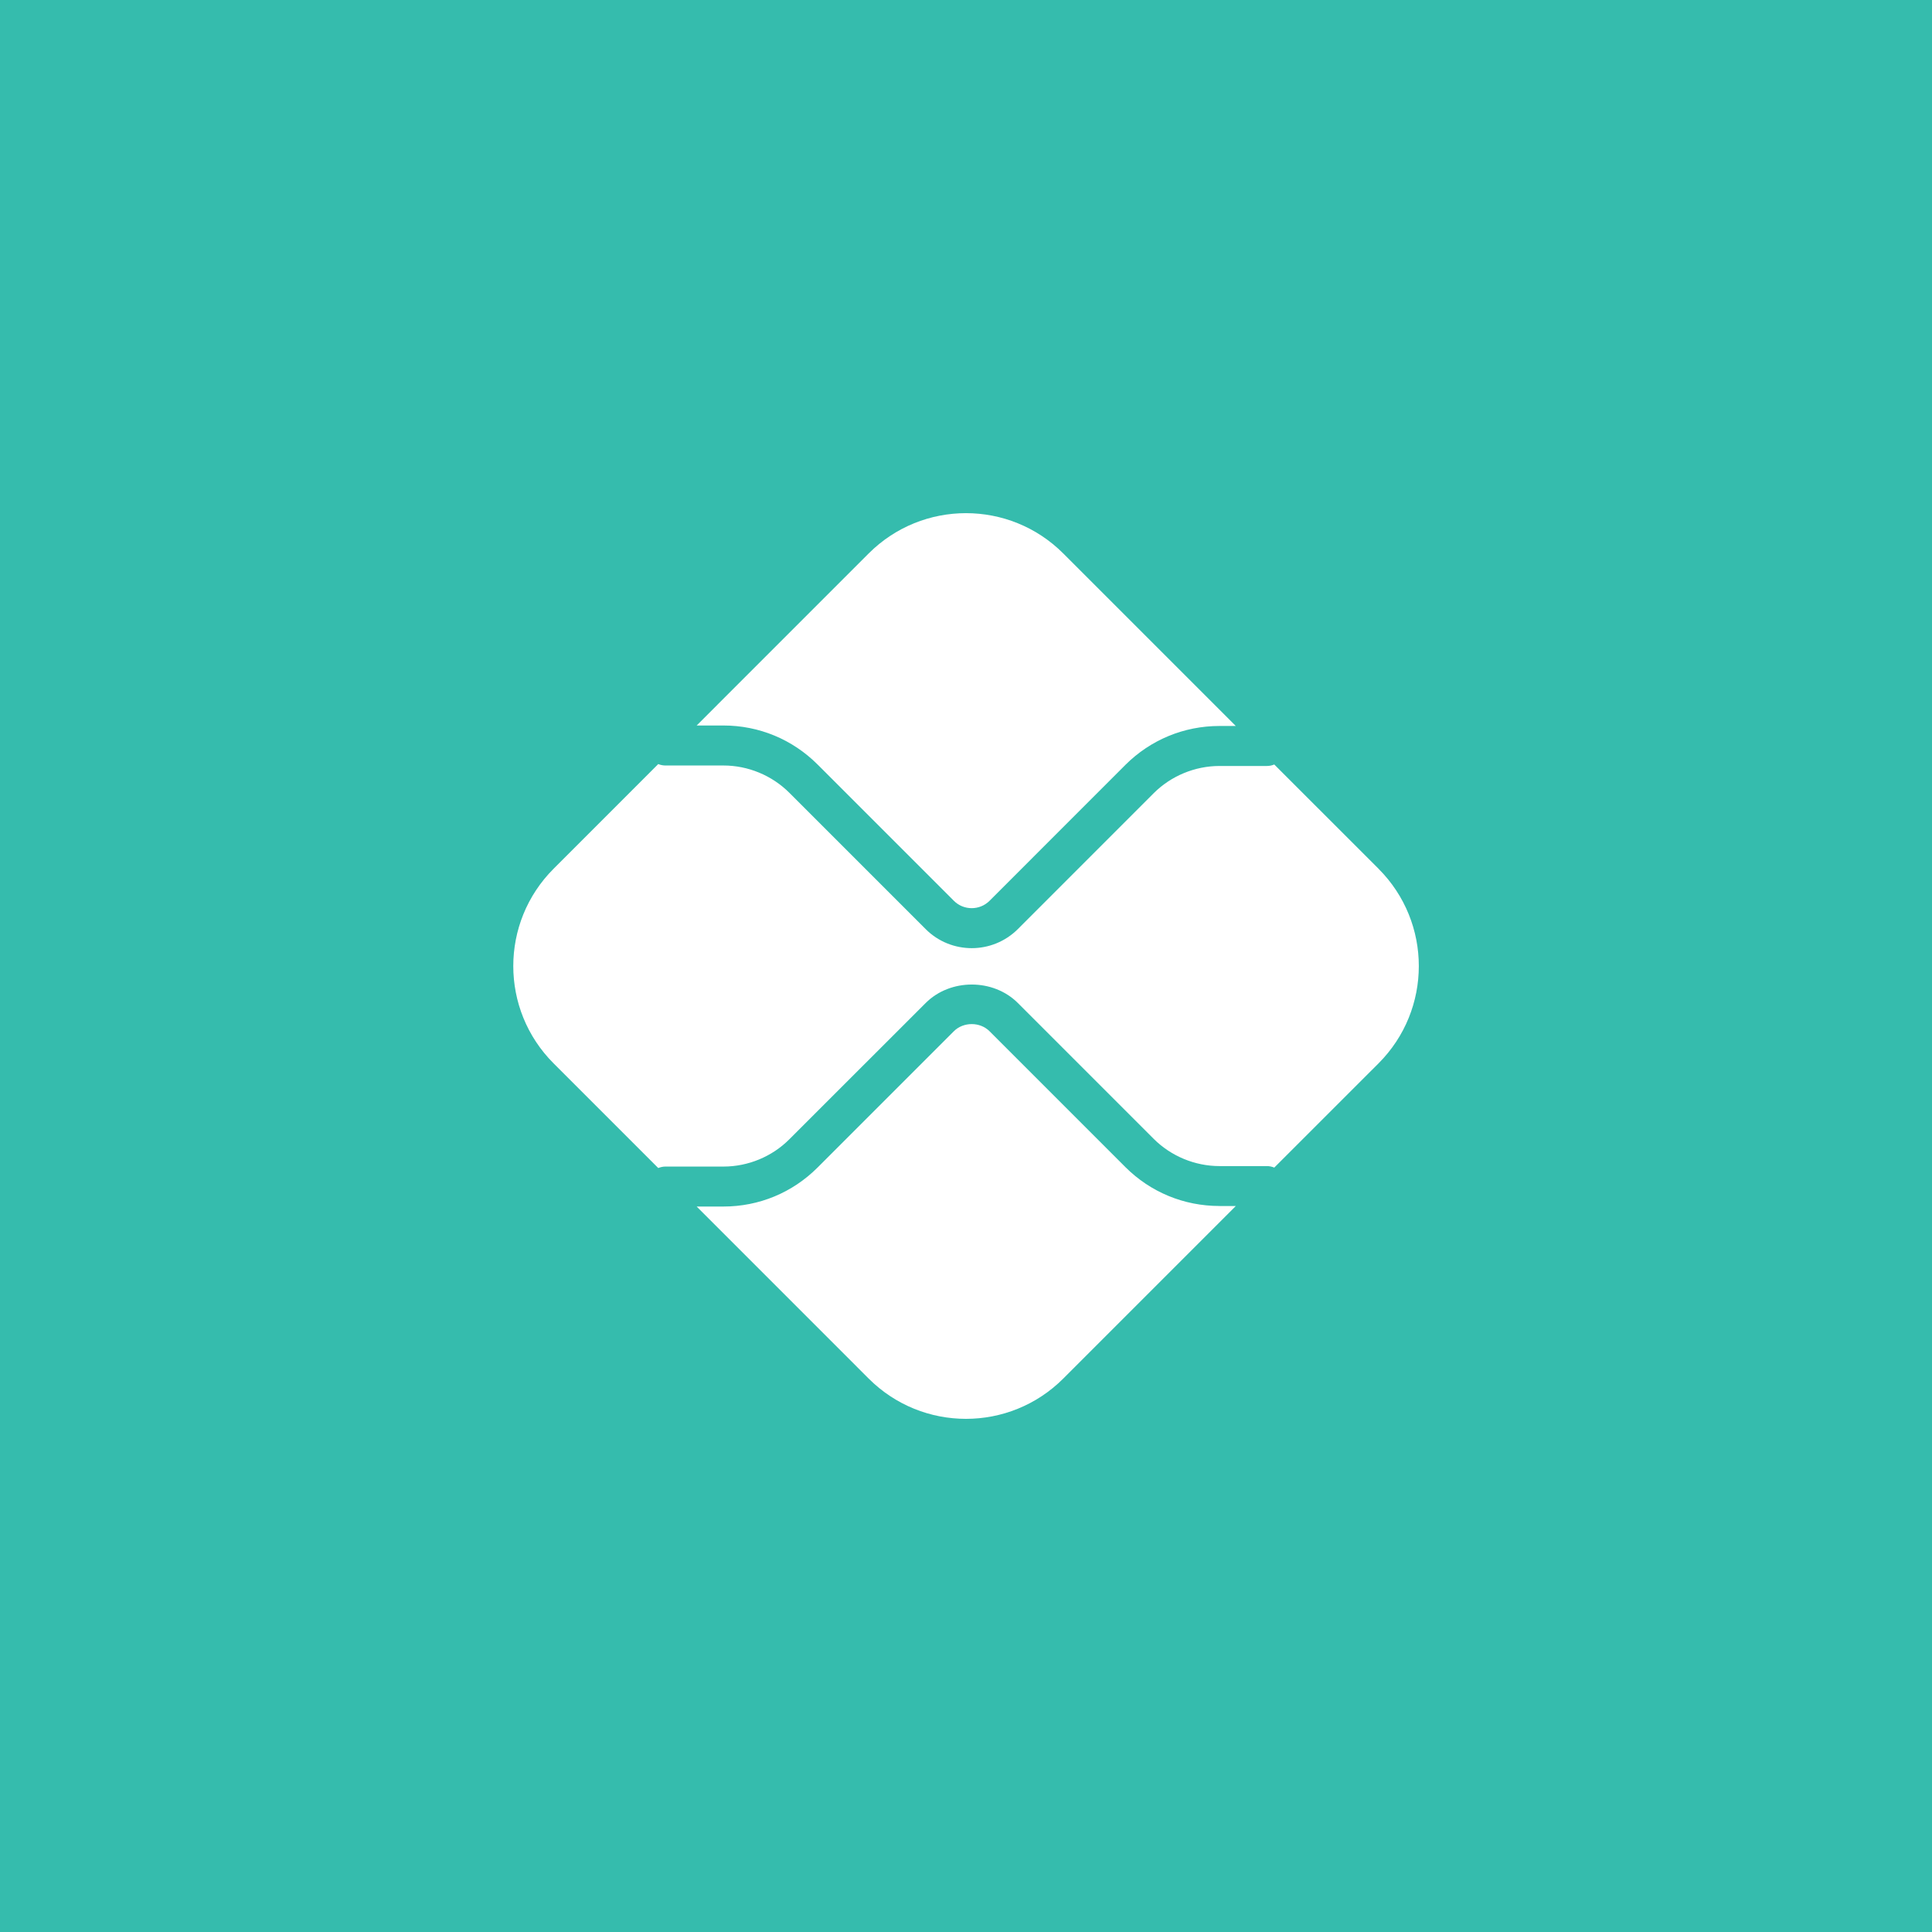
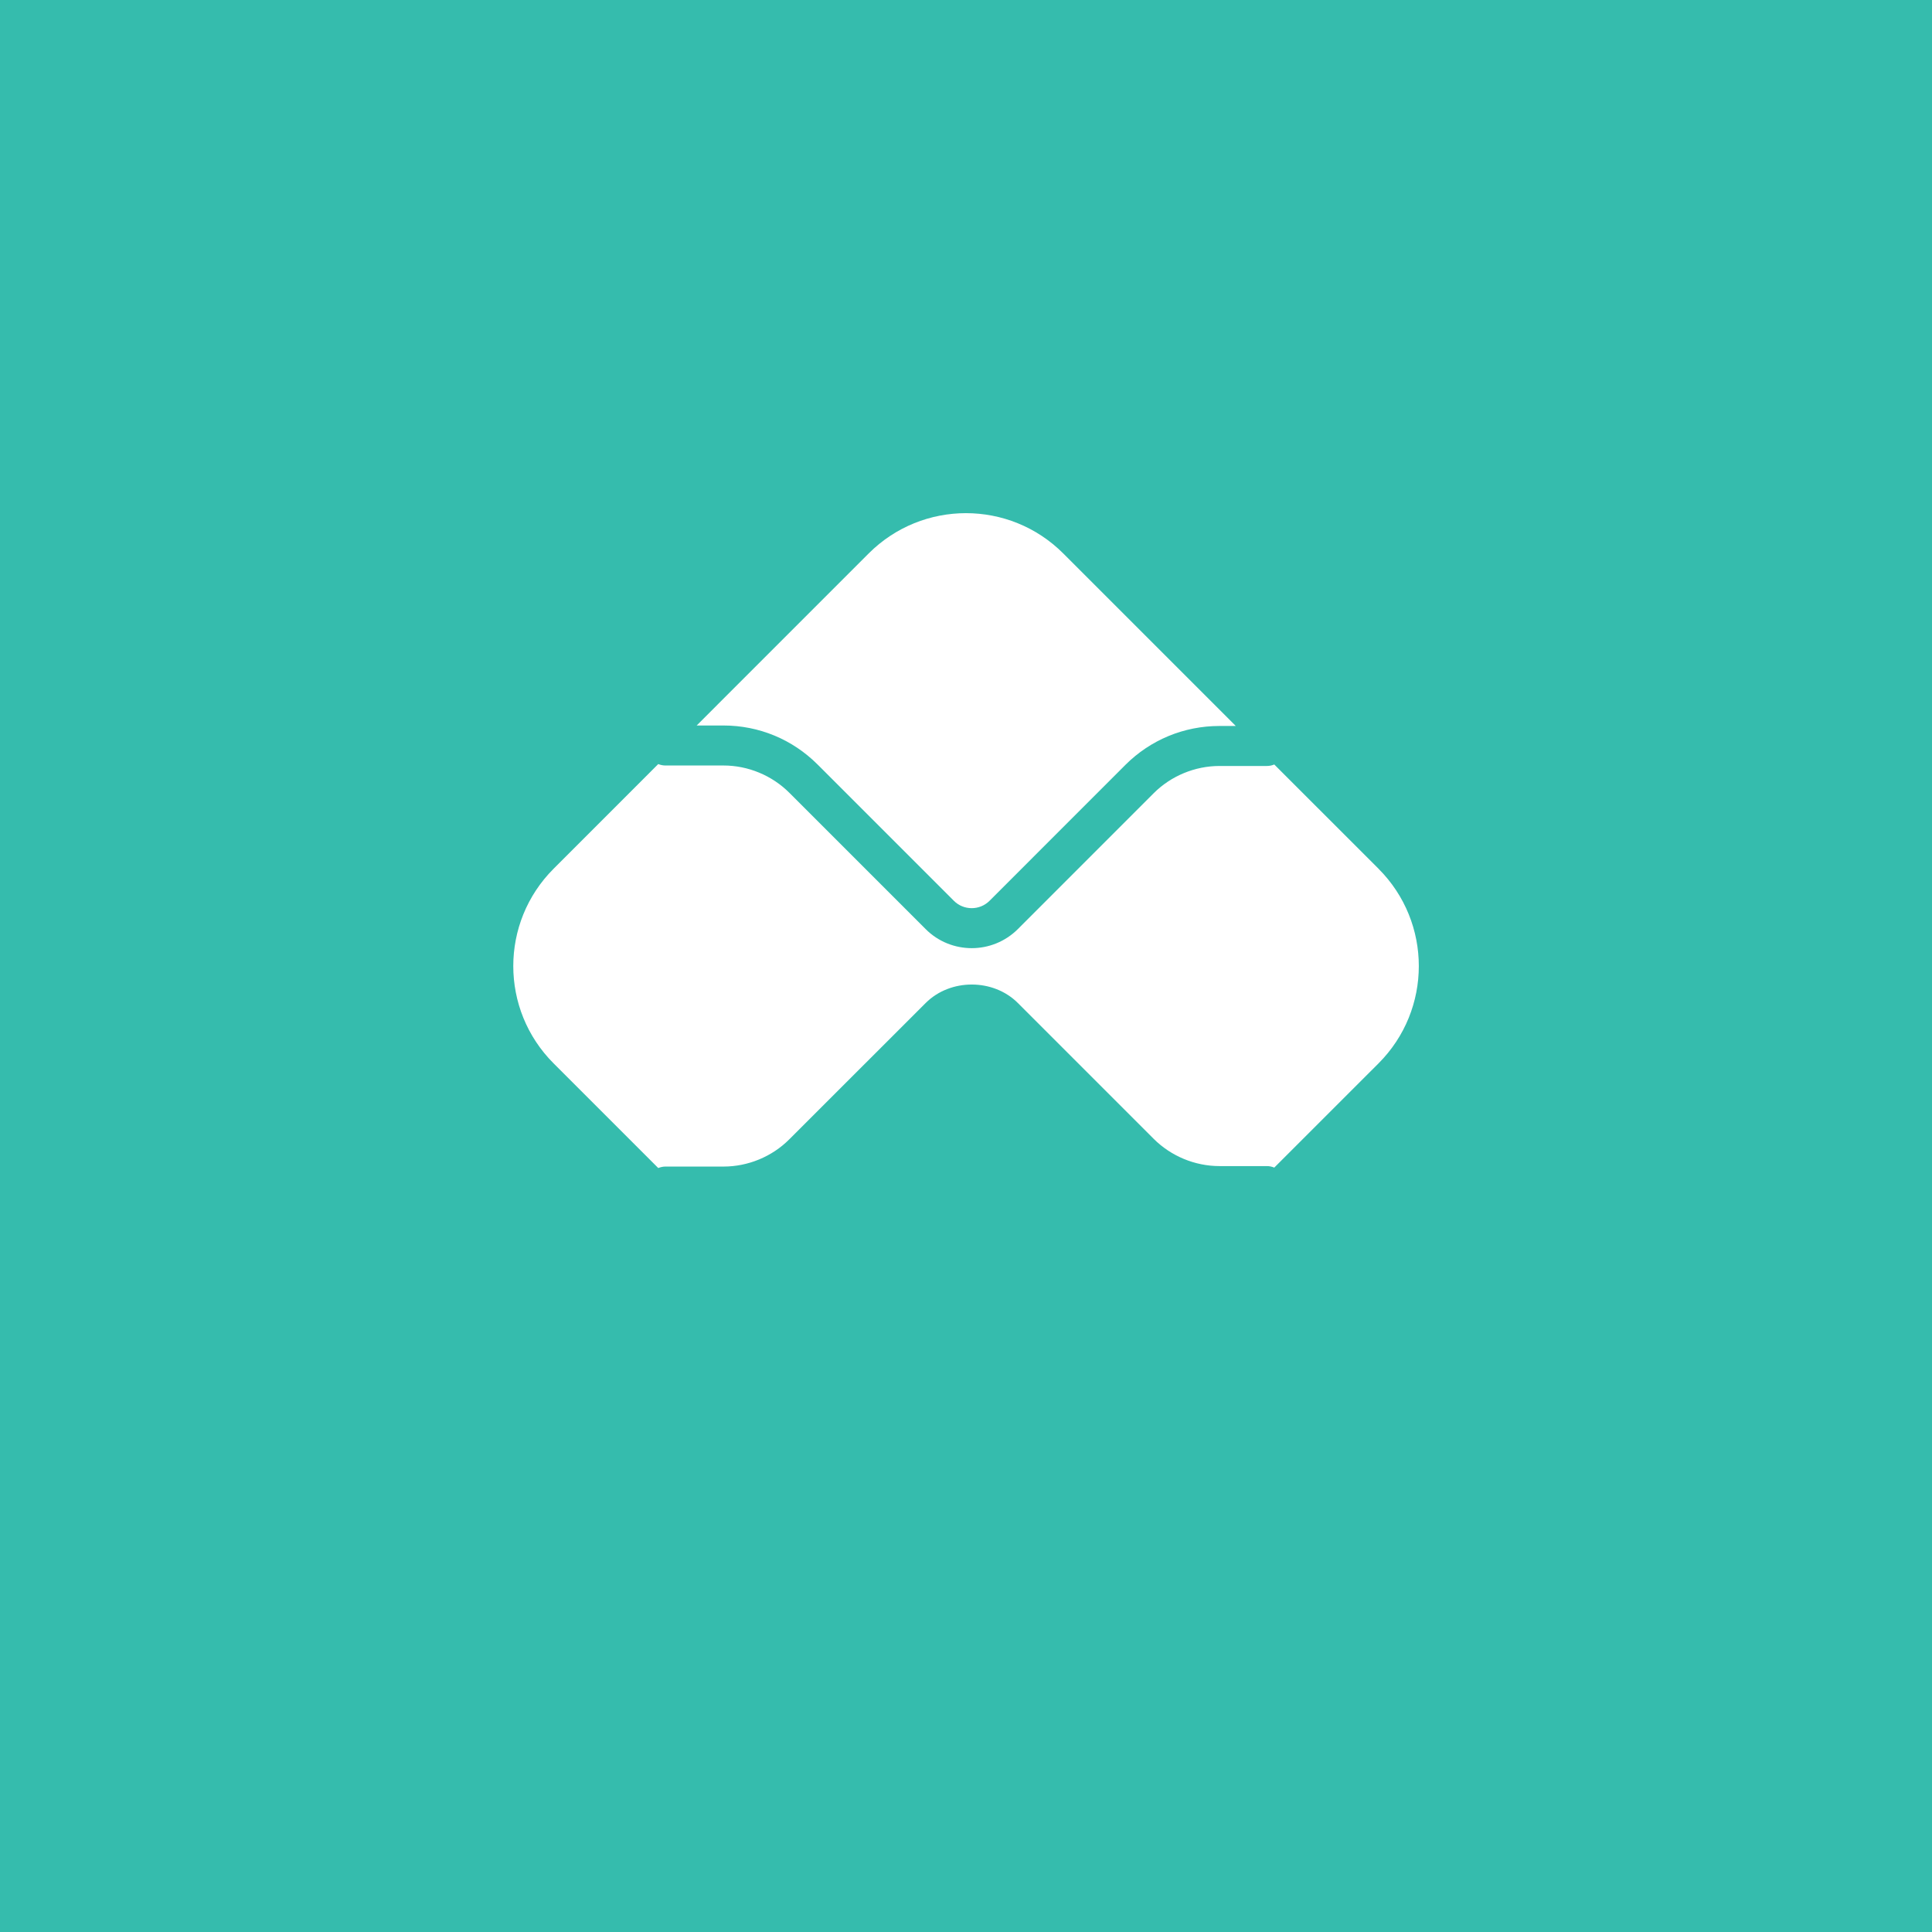
<svg xmlns="http://www.w3.org/2000/svg" width="64" height="64" viewBox="0 0 64 64" fill="none">
-   <path d="M0 0H64V64H0V0Z" fill="#35BCAD" />
+   <path d="M0 0H64V64H0V0" fill="#35BCAD" />
  <g clip-path="url(#clip0_4005_621)">
-     <path d="M40.395 39.95C39.219 39.95 38.111 39.492 37.279 38.661L32.78 34.161C32.464 33.845 31.913 33.846 31.598 34.161L27.081 38.678C26.248 39.51 25.141 39.968 23.965 39.968H23.078L28.776 45.667C30.556 47.446 33.442 47.446 35.222 45.667L40.937 39.952H40.395V39.95Z" fill="white" />
    <path d="M23.965 24.033C25.141 24.033 26.249 24.492 27.081 25.323L31.598 29.84C31.922 30.165 32.454 30.166 32.78 29.84L37.279 25.339C38.112 24.508 39.219 24.049 40.395 24.049H40.937L35.222 18.334C33.442 16.554 30.556 16.554 28.776 18.334L23.078 24.033H23.965Z" fill="white" />
    <path d="M45.666 28.778L42.212 25.325C42.137 25.356 42.055 25.374 41.967 25.374H40.397C39.585 25.374 38.79 25.703 38.217 26.277L33.718 30.777C33.297 31.197 32.743 31.409 32.191 31.409C31.638 31.409 31.084 31.199 30.664 30.778L26.147 26.261C25.573 25.687 24.779 25.358 23.967 25.358H22.037C21.955 25.358 21.878 25.339 21.805 25.311L18.338 28.779C16.558 30.56 16.558 33.444 18.338 35.225L21.805 38.692C21.878 38.665 21.955 38.644 22.037 38.644H23.967C24.779 38.644 25.574 38.316 26.147 37.741L30.664 33.226C31.48 32.41 32.902 32.41 33.718 33.226L38.217 37.725C38.791 38.299 39.585 38.628 40.397 38.628H41.967C42.053 38.628 42.137 38.647 42.212 38.678L45.666 35.225C47.445 33.444 47.445 30.56 45.666 28.779" fill="white" />
  </g>
  <defs>
    <clipPath id="clip0_4005_621">
      <rect width="30" height="30" fill="white" transform="translate(17 17)" />
    </clipPath>
  </defs>
</svg>